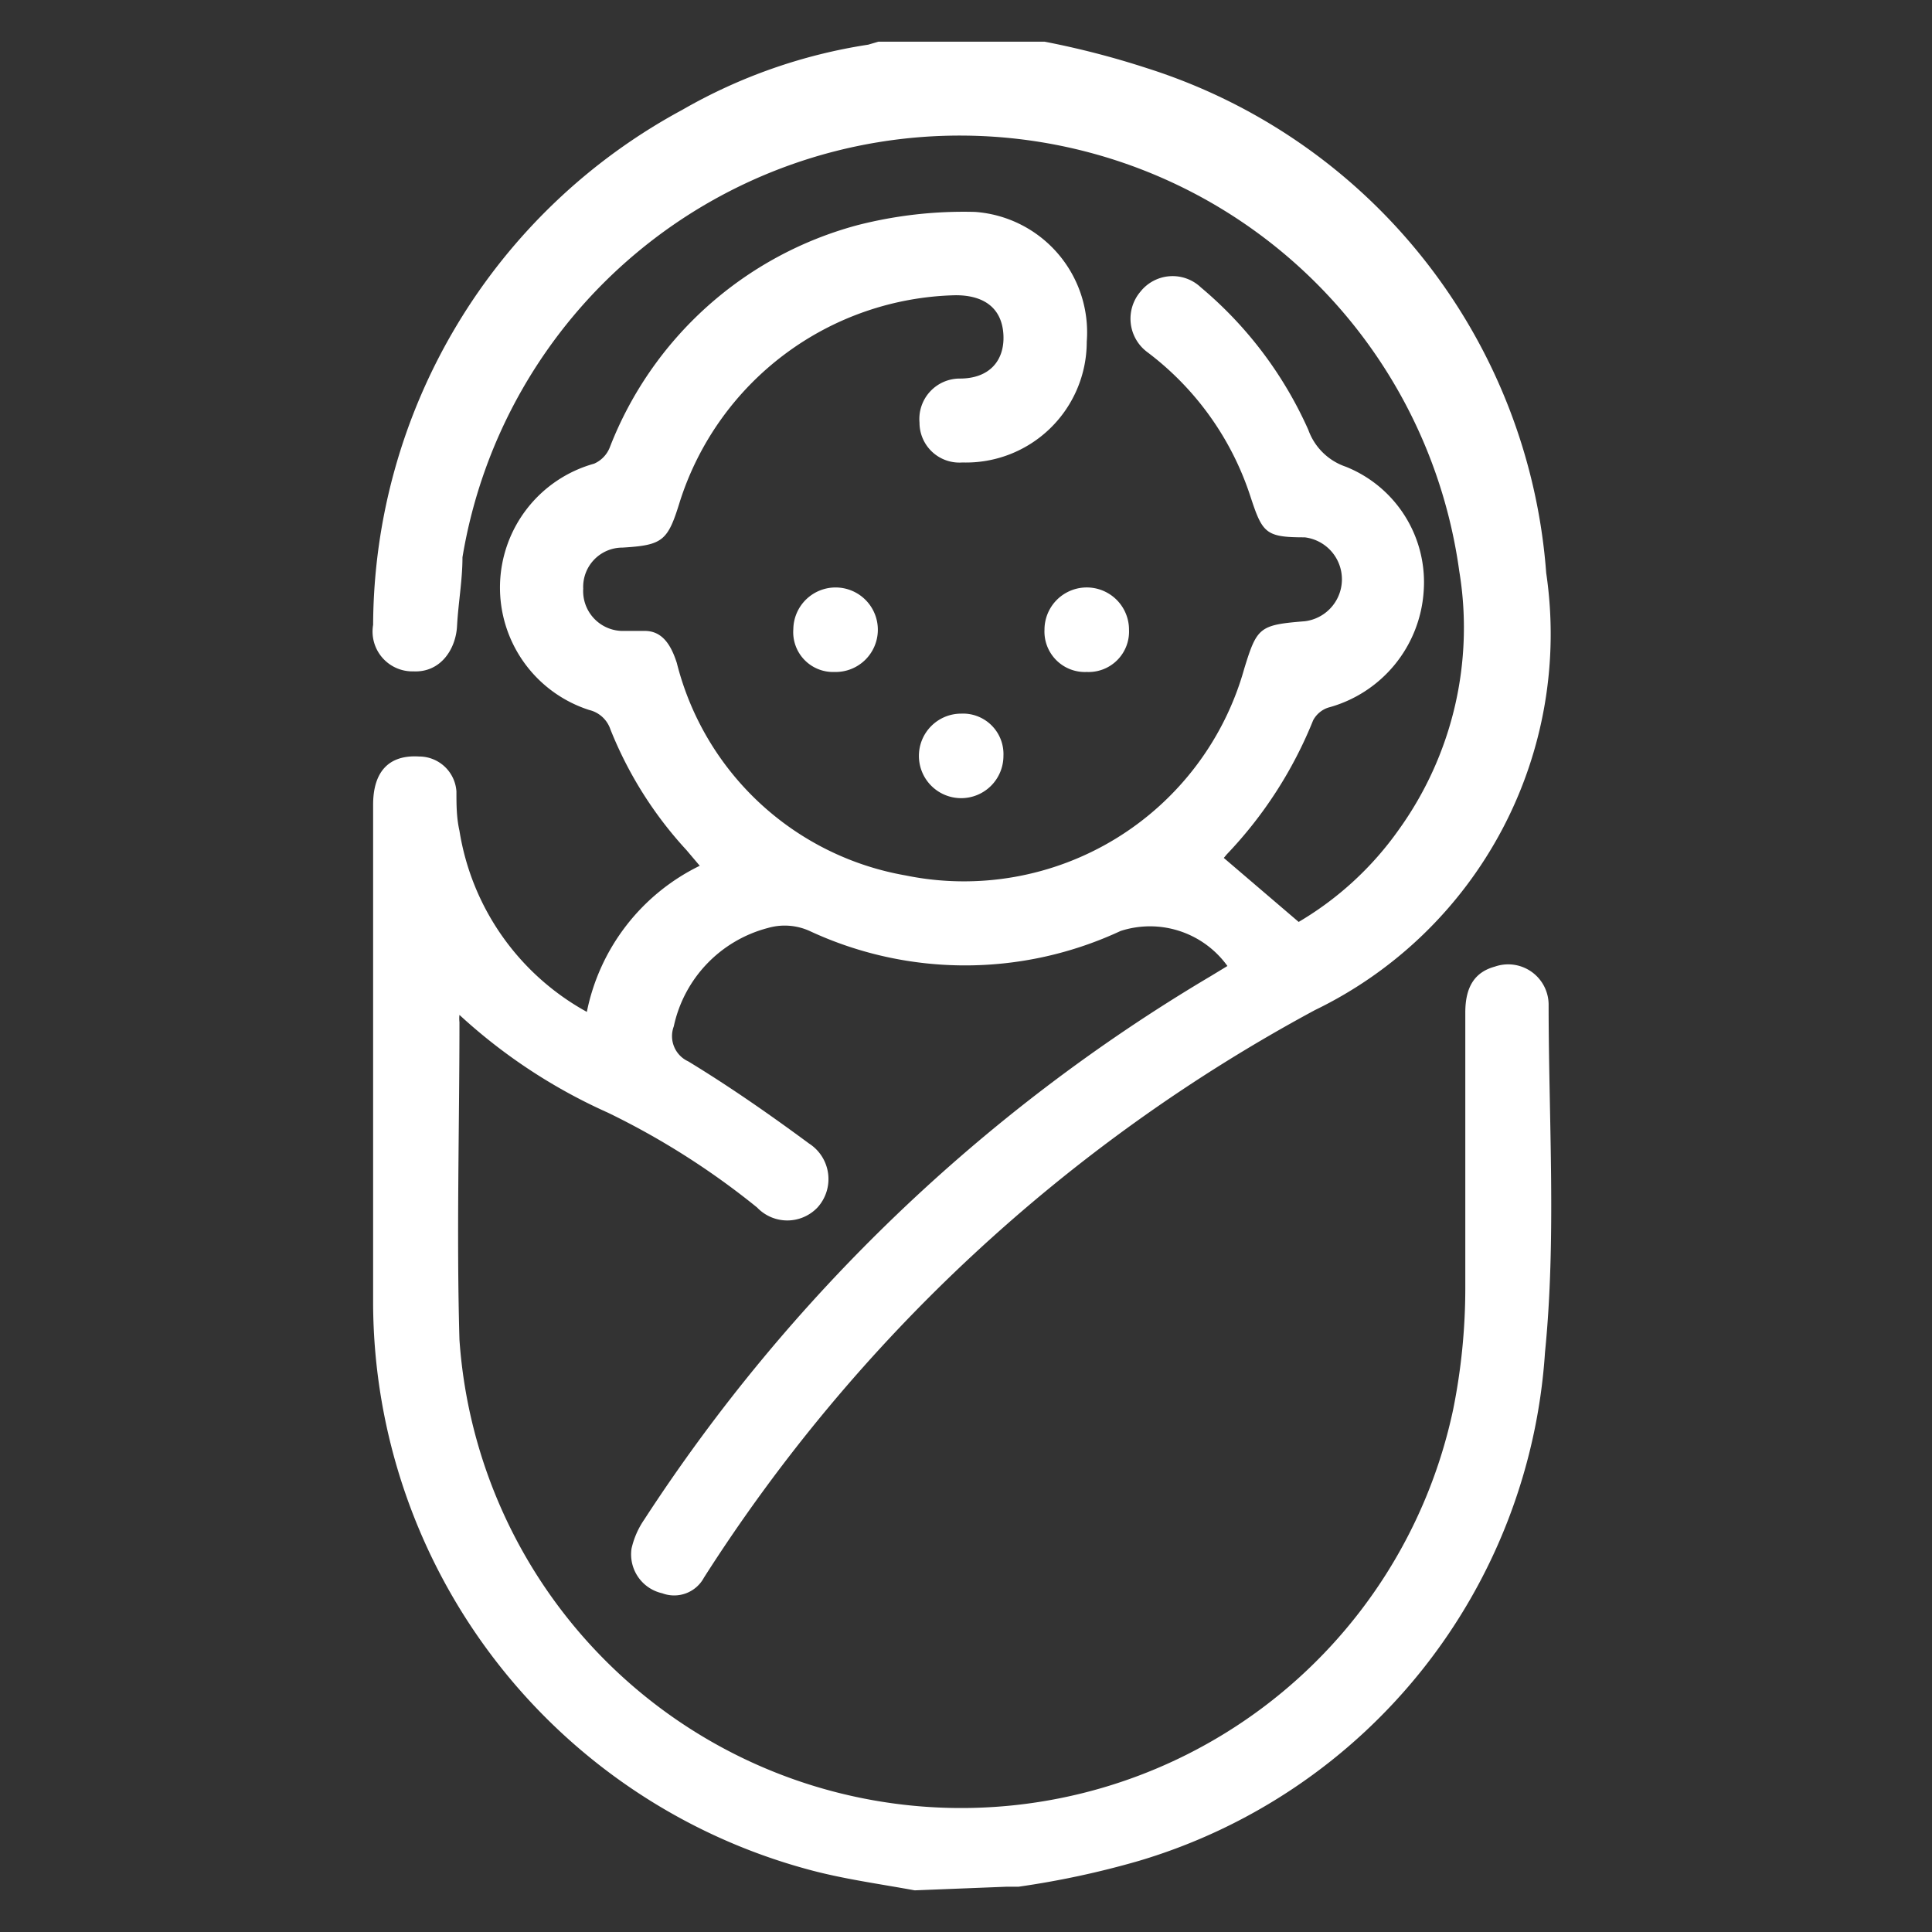
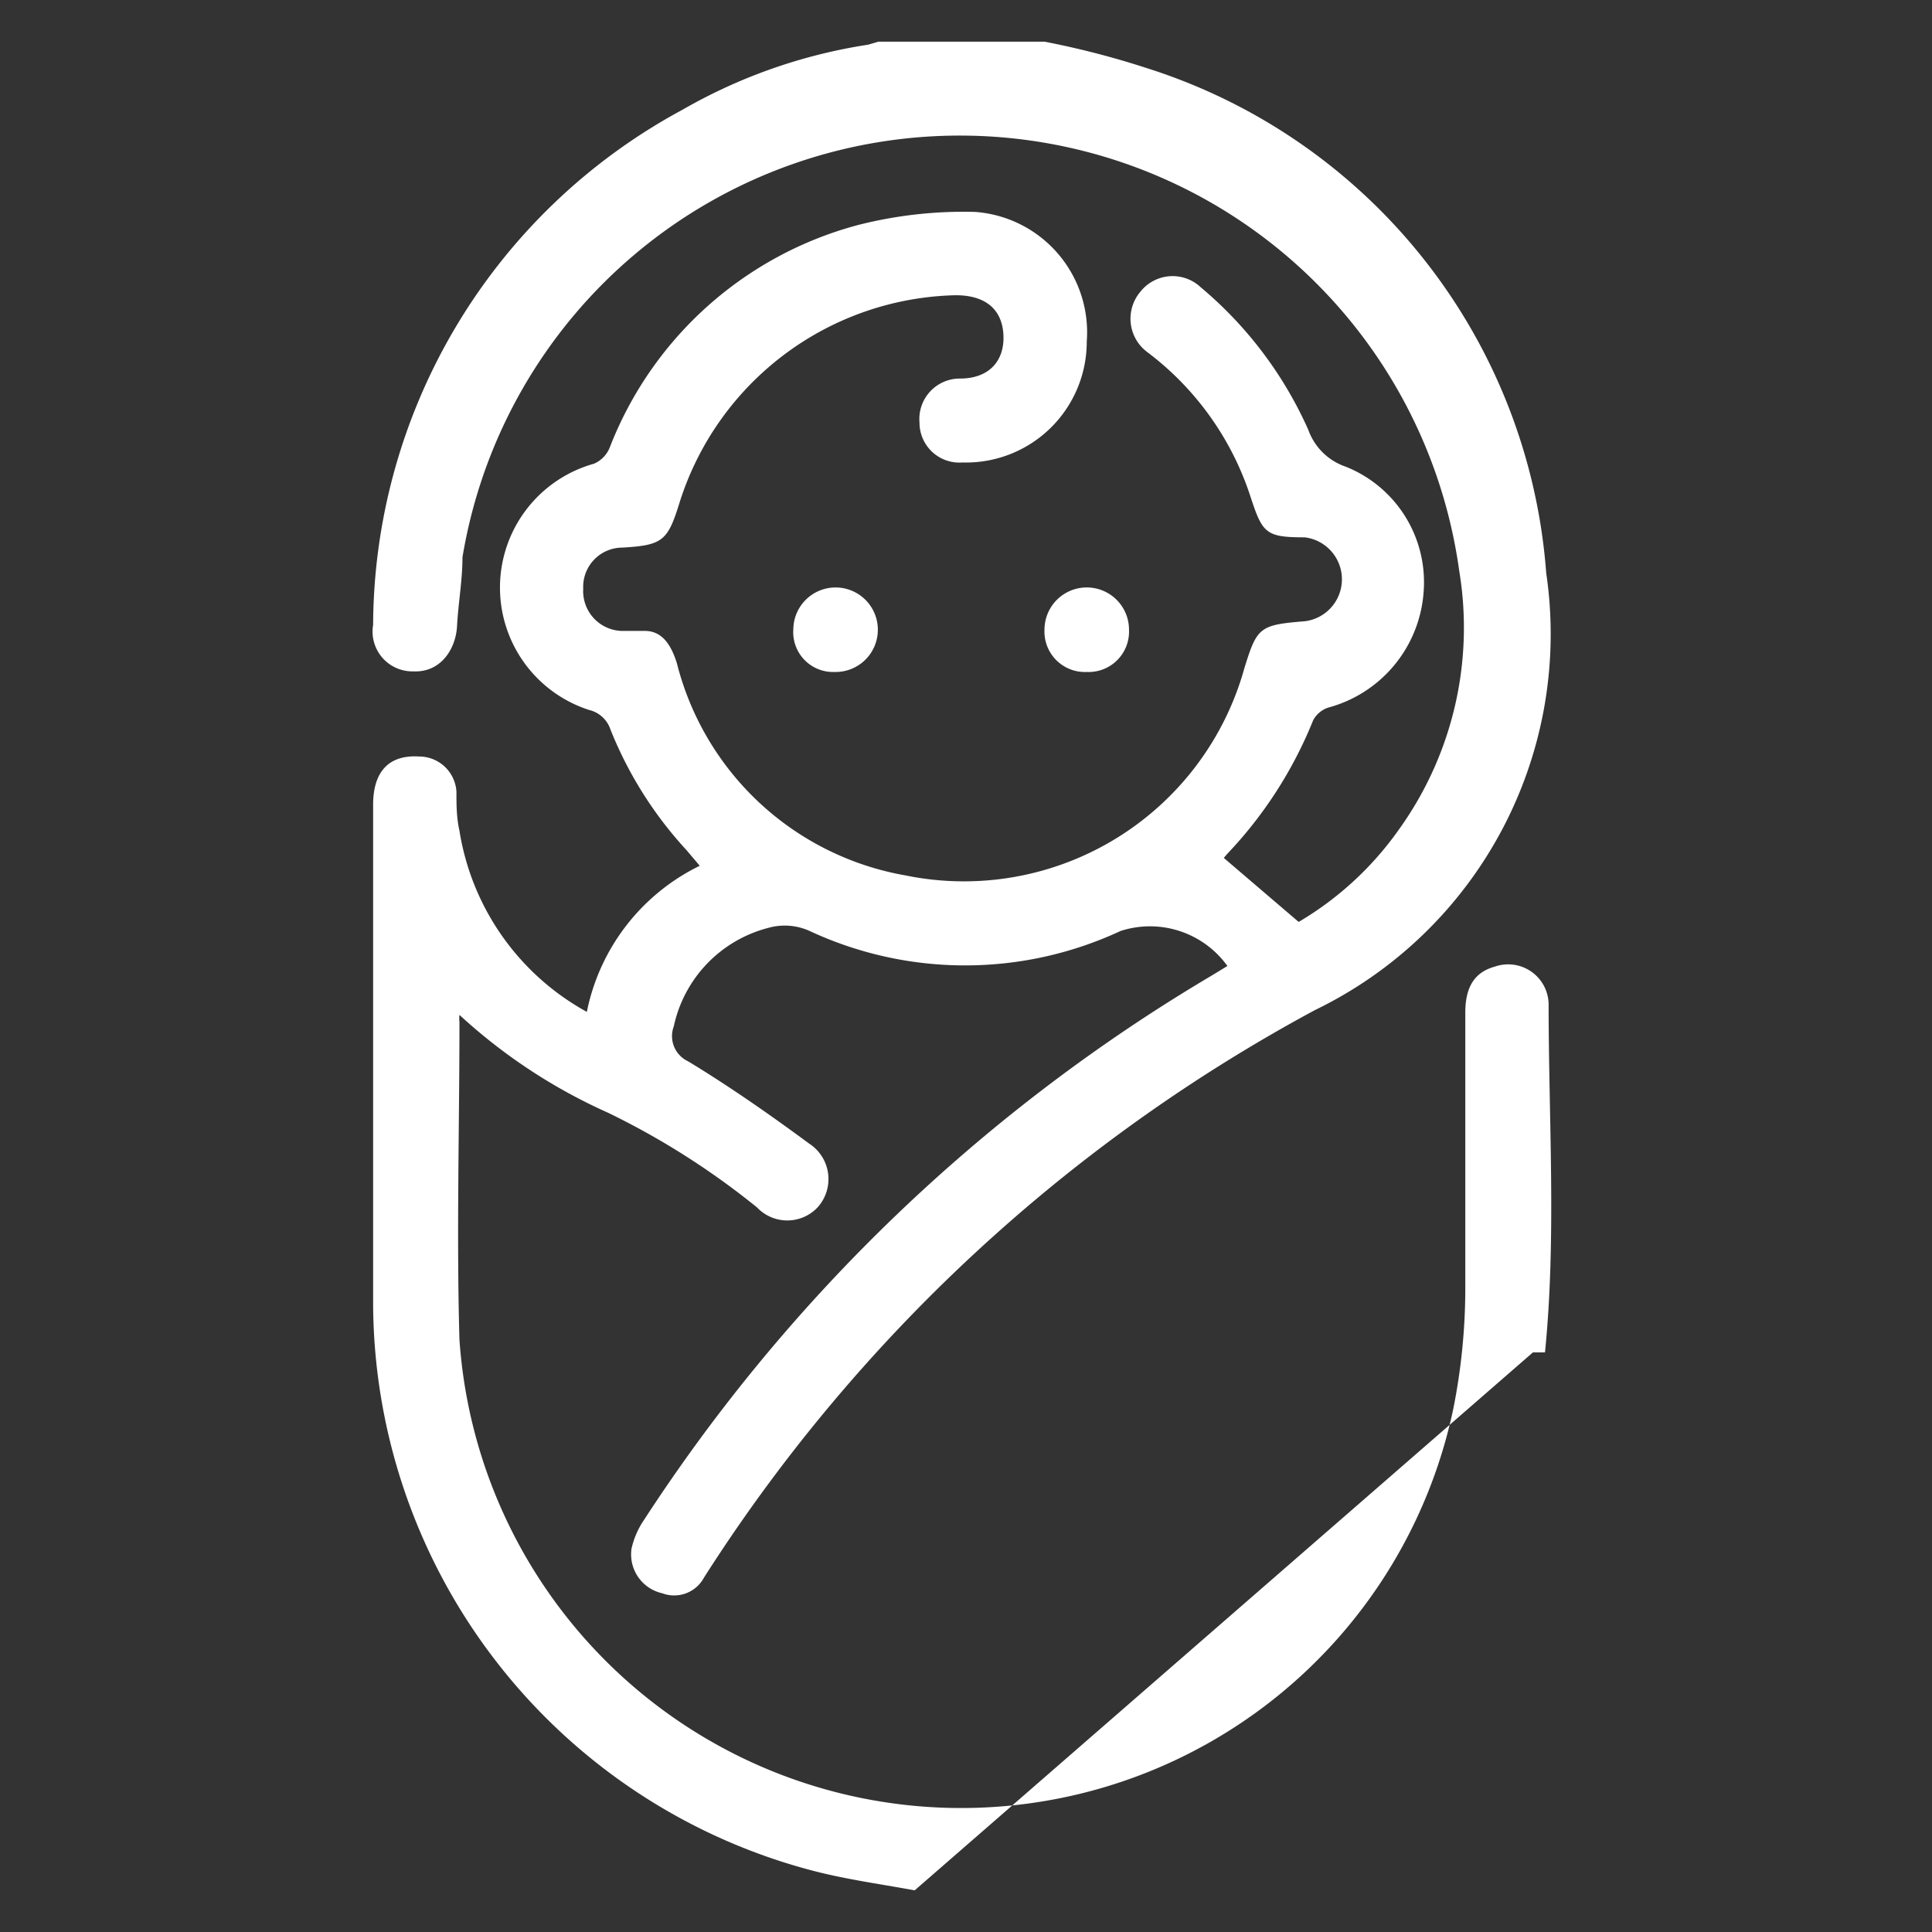
<svg xmlns="http://www.w3.org/2000/svg" viewBox="0 0 32 32">
  <rect x="0" y="0" width="32" height="32" fill="#333333" stroke="none" />
  <defs>
    <style>.cls-1{fill:#fff;}.cls-2{fill:none;}</style>
  </defs>
  <title>icon-10</title>
  <g id="Layer_2" data-name="Layer 2">
    <g id="Layer_1-2" data-name="Layer 1">
-       <path class="cls-1" d="M15.15,31.31c-.6-.11-1.2-.19-1.78-.35a9.75,9.75,0,0,1-7.19-9.35c0-2.76,0-5.52,0-8.28,0-.56.27-.83.76-.8a.62.62,0,0,1,.62.58c0,.21,0,.43.05.65a4.17,4.17,0,0,0,2.11,3,3.45,3.45,0,0,1,1.87-2.42l-.22-.26a6.49,6.49,0,0,1-1.26-2,.49.49,0,0,0-.35-.32,2.13,2.13,0,0,1,.08-4.08.49.49,0,0,0,.26-.27,6.09,6.09,0,0,1,4.1-3.68,7.08,7.08,0,0,1,1.95-.22A2,2,0,0,1,18,5.66a2,2,0,0,1-2.06,2A.66.66,0,0,1,15.23,7a.67.67,0,0,1,.67-.73c.49,0,.74-.3.72-.72s-.29-.66-.79-.66a4.91,4.91,0,0,0-4.57,3.42c-.2.65-.28.72-.95.76a.65.65,0,0,0-.65.68.66.66,0,0,0,.63.7c.13,0,.26,0,.39,0,.3,0,.44.25.53.53A4.75,4.75,0,0,0,15,14.5a4.82,4.82,0,0,0,5.61-3.43c.21-.68.25-.72,1-.78a.7.7,0,0,0,0-1.39c-.65,0-.7-.07-.9-.68A4.88,4.88,0,0,0,19,5.83a.69.69,0,0,1-.11-1,.68.68,0,0,1,1-.07,6.56,6.56,0,0,1,1.78,2.36,1,1,0,0,0,.62.61A2.06,2.06,0,0,1,23.58,9.8,2.14,2.14,0,0,1,22,11.72a.44.44,0,0,0-.25.21,7,7,0,0,1-1.43,2.22l-.05.06,1.24,1.06a5.36,5.36,0,0,0,1.66-1.53,5.73,5.73,0,0,0,1-4.28A8.35,8.35,0,0,0,7.66,9.23c0,.38-.07.76-.09,1.14s-.27.77-.72.75a.66.66,0,0,1-.67-.77A9.74,9.74,0,0,1,11.3,1.82,8.85,8.85,0,0,1,14.38.74l.17-.05H17.3a14.14,14.14,0,0,1,1.7.44,9.51,9.51,0,0,1,6.61,8.36,6.92,6.92,0,0,1-3.83,7.24,27.43,27.43,0,0,0-10.12,9.4.56.56,0,0,1-.69.26.66.66,0,0,1-.51-.74,1.38,1.38,0,0,1,.21-.48,28.56,28.56,0,0,1,9.38-9l.28-.17a1.58,1.58,0,0,0-1.77-.58,6.1,6.1,0,0,1-5.15,0,1,1,0,0,0-.69-.05A2.15,2.15,0,0,0,11.16,17a.46.46,0,0,0,.24.58c.69.42,1.35.88,2,1.36A.7.7,0,0,1,13.54,20a.69.69,0,0,1-1,0,12.75,12.75,0,0,0-2.47-1.57,9.12,9.12,0,0,1-2.46-1.62.54.54,0,0,0,0,.12c0,1.75-.05,3.51,0,5.26a8.33,8.33,0,0,0,16.46,1.15,10.18,10.18,0,0,0,.2-2c0-1.52,0-3.05,0-4.57,0-.43.16-.67.49-.76a.67.67,0,0,1,.89.62c0,1.93.13,3.87-.06,5.77a9.43,9.43,0,0,1-6.72,8.42,14.53,14.53,0,0,1-2,.43l-.2,0Z" />
+       <path class="cls-1" d="M15.15,31.31c-.6-.11-1.2-.19-1.78-.35a9.75,9.75,0,0,1-7.19-9.35c0-2.76,0-5.52,0-8.28,0-.56.27-.83.76-.8a.62.62,0,0,1,.62.58c0,.21,0,.43.05.65a4.17,4.17,0,0,0,2.11,3,3.45,3.45,0,0,1,1.87-2.42l-.22-.26a6.49,6.49,0,0,1-1.26-2,.49.49,0,0,0-.35-.32,2.13,2.13,0,0,1,.08-4.08.49.49,0,0,0,.26-.27,6.09,6.09,0,0,1,4.1-3.68,7.08,7.08,0,0,1,1.95-.22A2,2,0,0,1,18,5.66a2,2,0,0,1-2.06,2A.66.66,0,0,1,15.23,7a.67.67,0,0,1,.67-.73c.49,0,.74-.3.72-.72s-.29-.66-.79-.66a4.91,4.91,0,0,0-4.57,3.42c-.2.65-.28.72-.95.76a.65.65,0,0,0-.65.68.66.66,0,0,0,.63.7c.13,0,.26,0,.39,0,.3,0,.44.25.53.53A4.75,4.75,0,0,0,15,14.5a4.82,4.82,0,0,0,5.61-3.43c.21-.68.25-.72,1-.78a.7.7,0,0,0,0-1.39c-.65,0-.7-.07-.9-.68A4.88,4.88,0,0,0,19,5.83a.69.69,0,0,1-.11-1,.68.68,0,0,1,1-.07,6.56,6.56,0,0,1,1.78,2.36,1,1,0,0,0,.62.61A2.06,2.06,0,0,1,23.58,9.8,2.14,2.14,0,0,1,22,11.72a.44.44,0,0,0-.25.21,7,7,0,0,1-1.43,2.22l-.05.06,1.24,1.06a5.36,5.36,0,0,0,1.66-1.53,5.73,5.73,0,0,0,1-4.28A8.35,8.35,0,0,0,7.66,9.23c0,.38-.07.76-.09,1.14s-.27.77-.72.75a.66.66,0,0,1-.67-.77A9.74,9.74,0,0,1,11.3,1.82,8.85,8.85,0,0,1,14.38.74l.17-.05H17.3a14.14,14.14,0,0,1,1.7.44,9.51,9.51,0,0,1,6.61,8.36,6.92,6.92,0,0,1-3.83,7.24,27.43,27.43,0,0,0-10.12,9.4.56.56,0,0,1-.69.26.66.66,0,0,1-.51-.74,1.38,1.38,0,0,1,.21-.48,28.56,28.56,0,0,1,9.38-9l.28-.17a1.58,1.58,0,0,0-1.77-.58,6.1,6.1,0,0,1-5.15,0,1,1,0,0,0-.69-.05A2.15,2.15,0,0,0,11.16,17a.46.46,0,0,0,.24.58c.69.42,1.35.88,2,1.36A.7.7,0,0,1,13.54,20a.69.69,0,0,1-1,0,12.75,12.75,0,0,0-2.47-1.57,9.12,9.12,0,0,1-2.46-1.62.54.54,0,0,0,0,.12c0,1.75-.05,3.51,0,5.26a8.33,8.33,0,0,0,16.46,1.15,10.18,10.18,0,0,0,.2-2c0-1.52,0-3.05,0-4.57,0-.43.16-.67.49-.76a.67.67,0,0,1,.89.62c0,1.93.13,3.87-.06,5.77l-.2,0Z" />
      <path class="cls-1" d="M18,11.13a.67.67,0,0,1-.7-.7.7.7,0,0,1,1.4,0A.67.67,0,0,1,18,11.13Z" />
-       <path class="cls-1" d="M16.62,12.52a.7.7,0,1,1-.7-.7A.67.67,0,0,1,16.62,12.52Z" />
      <path class="cls-1" d="M13.82,11.13a.66.66,0,0,1-.68-.71.7.7,0,1,1,.68.71Z" />
      <rect class="cls-2" width="32" height="32" />
    </g>
  </g>
</svg>